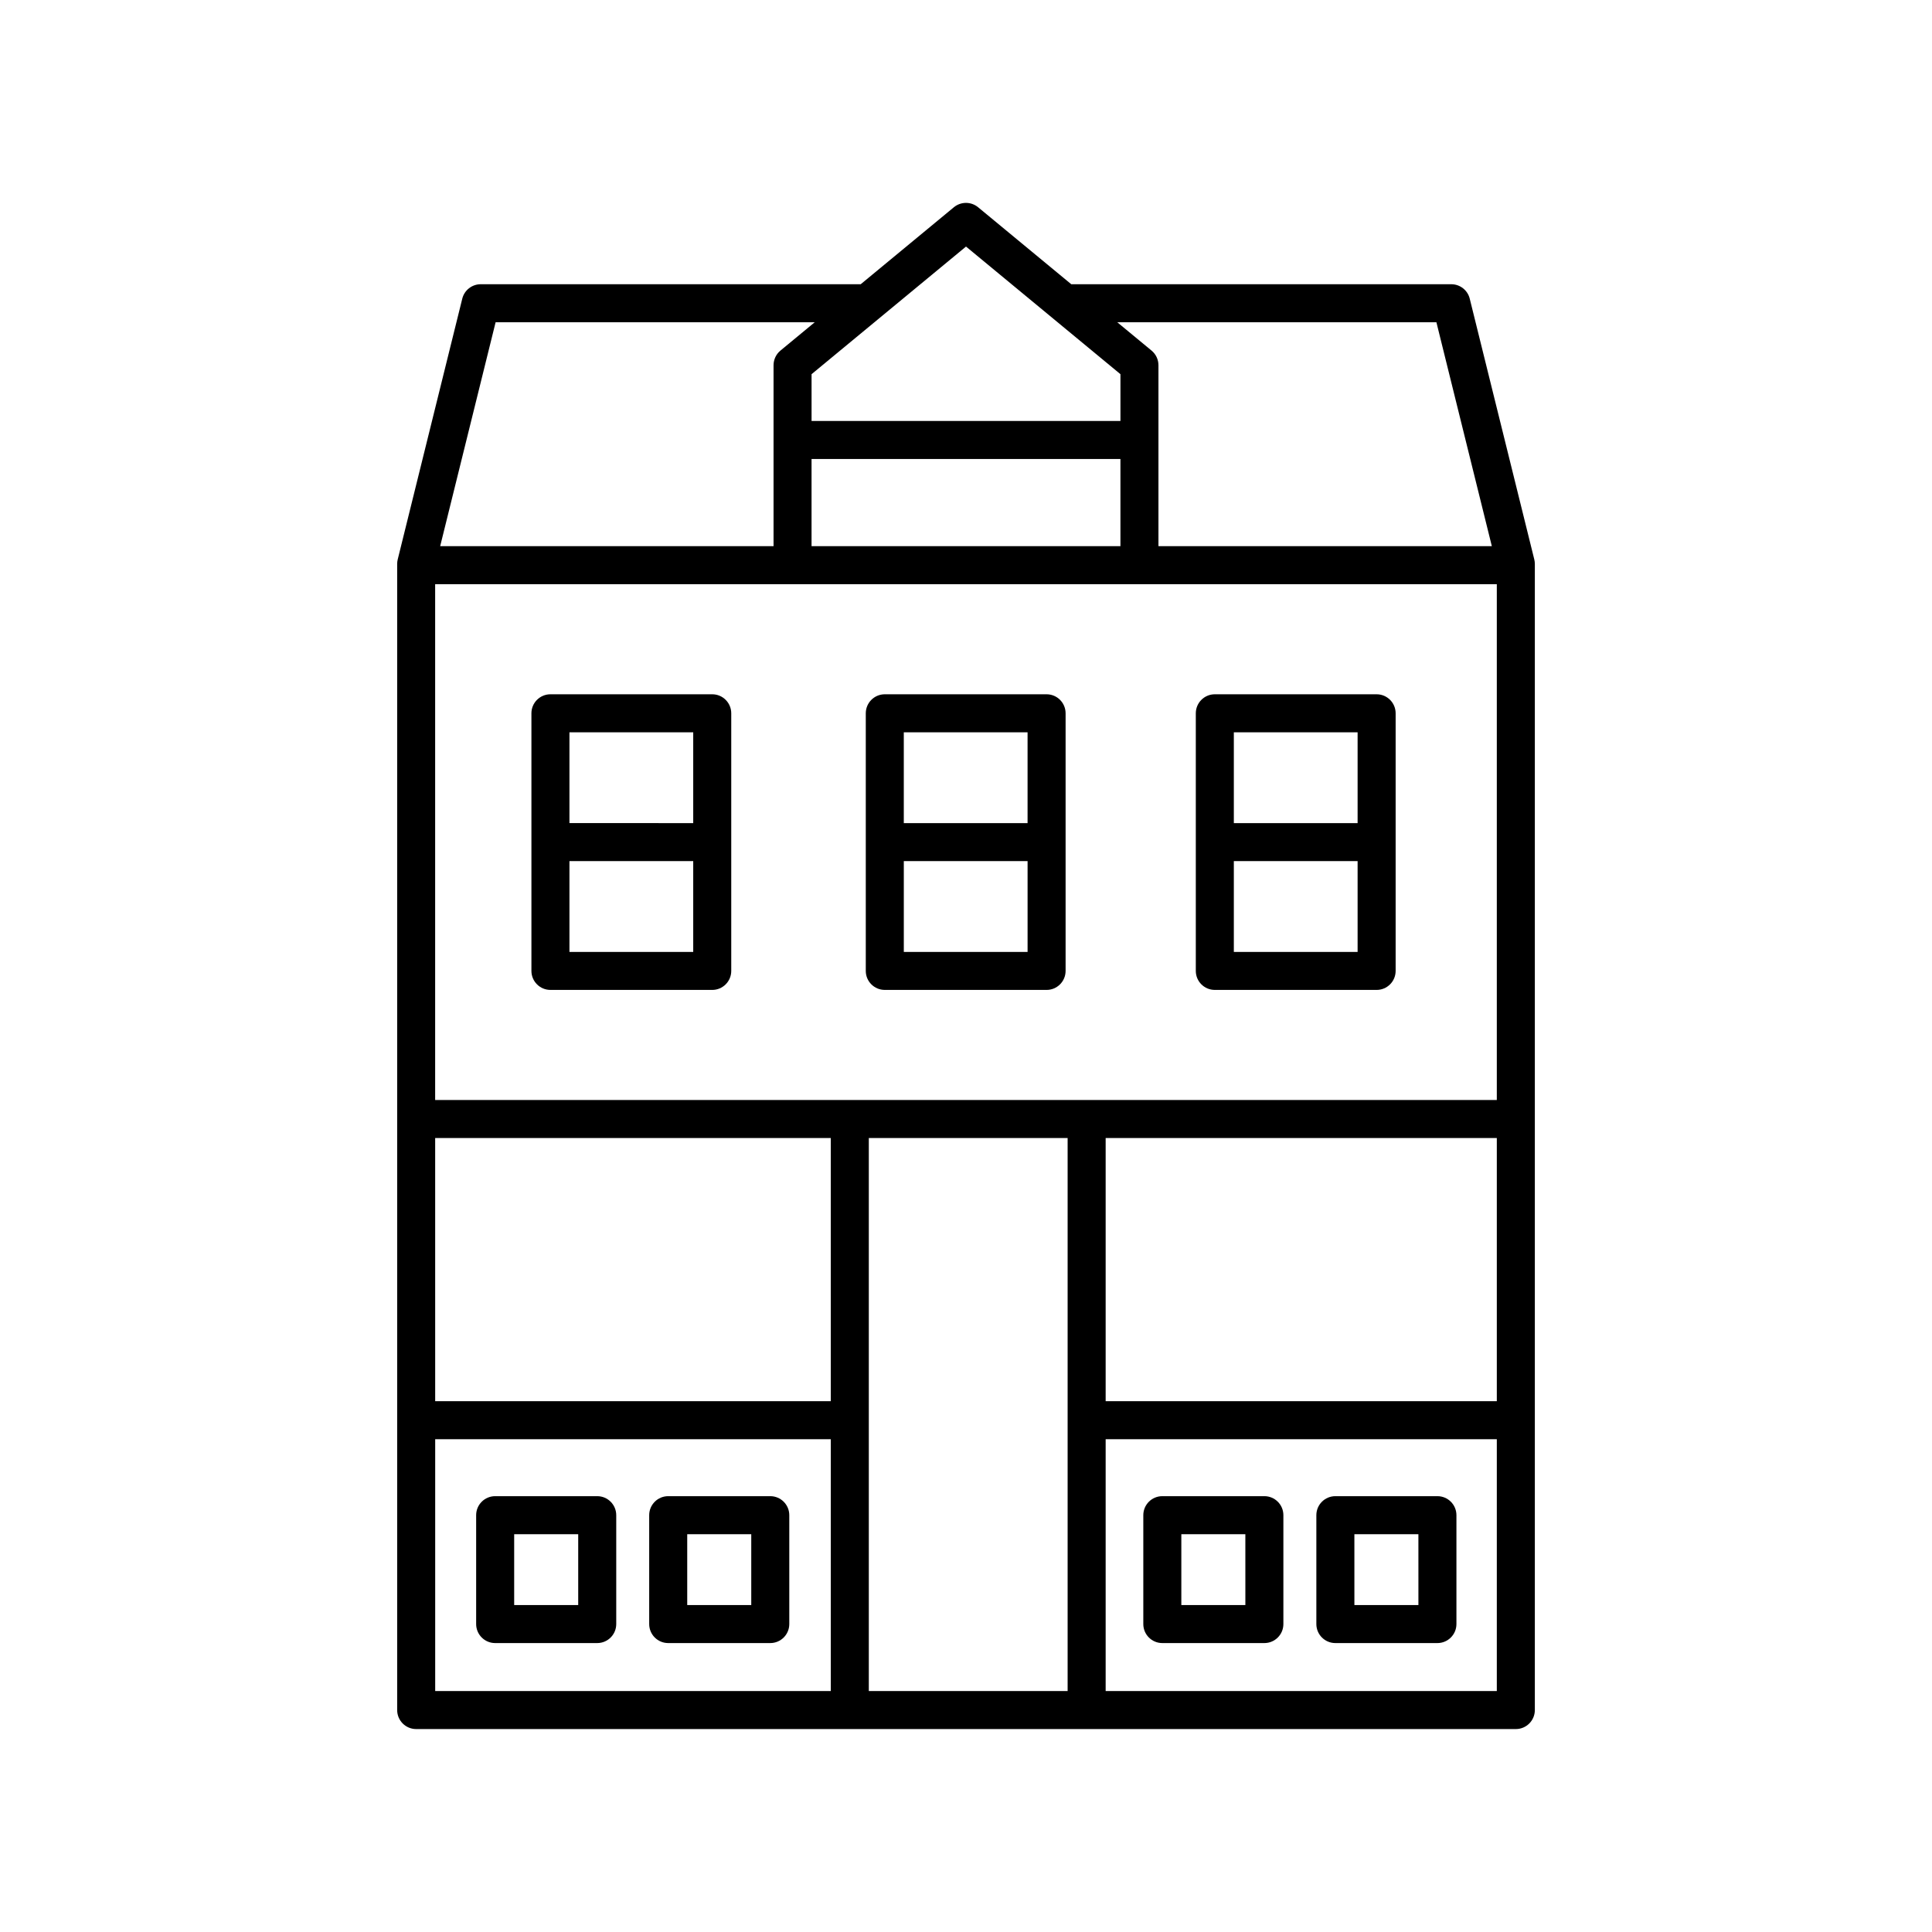
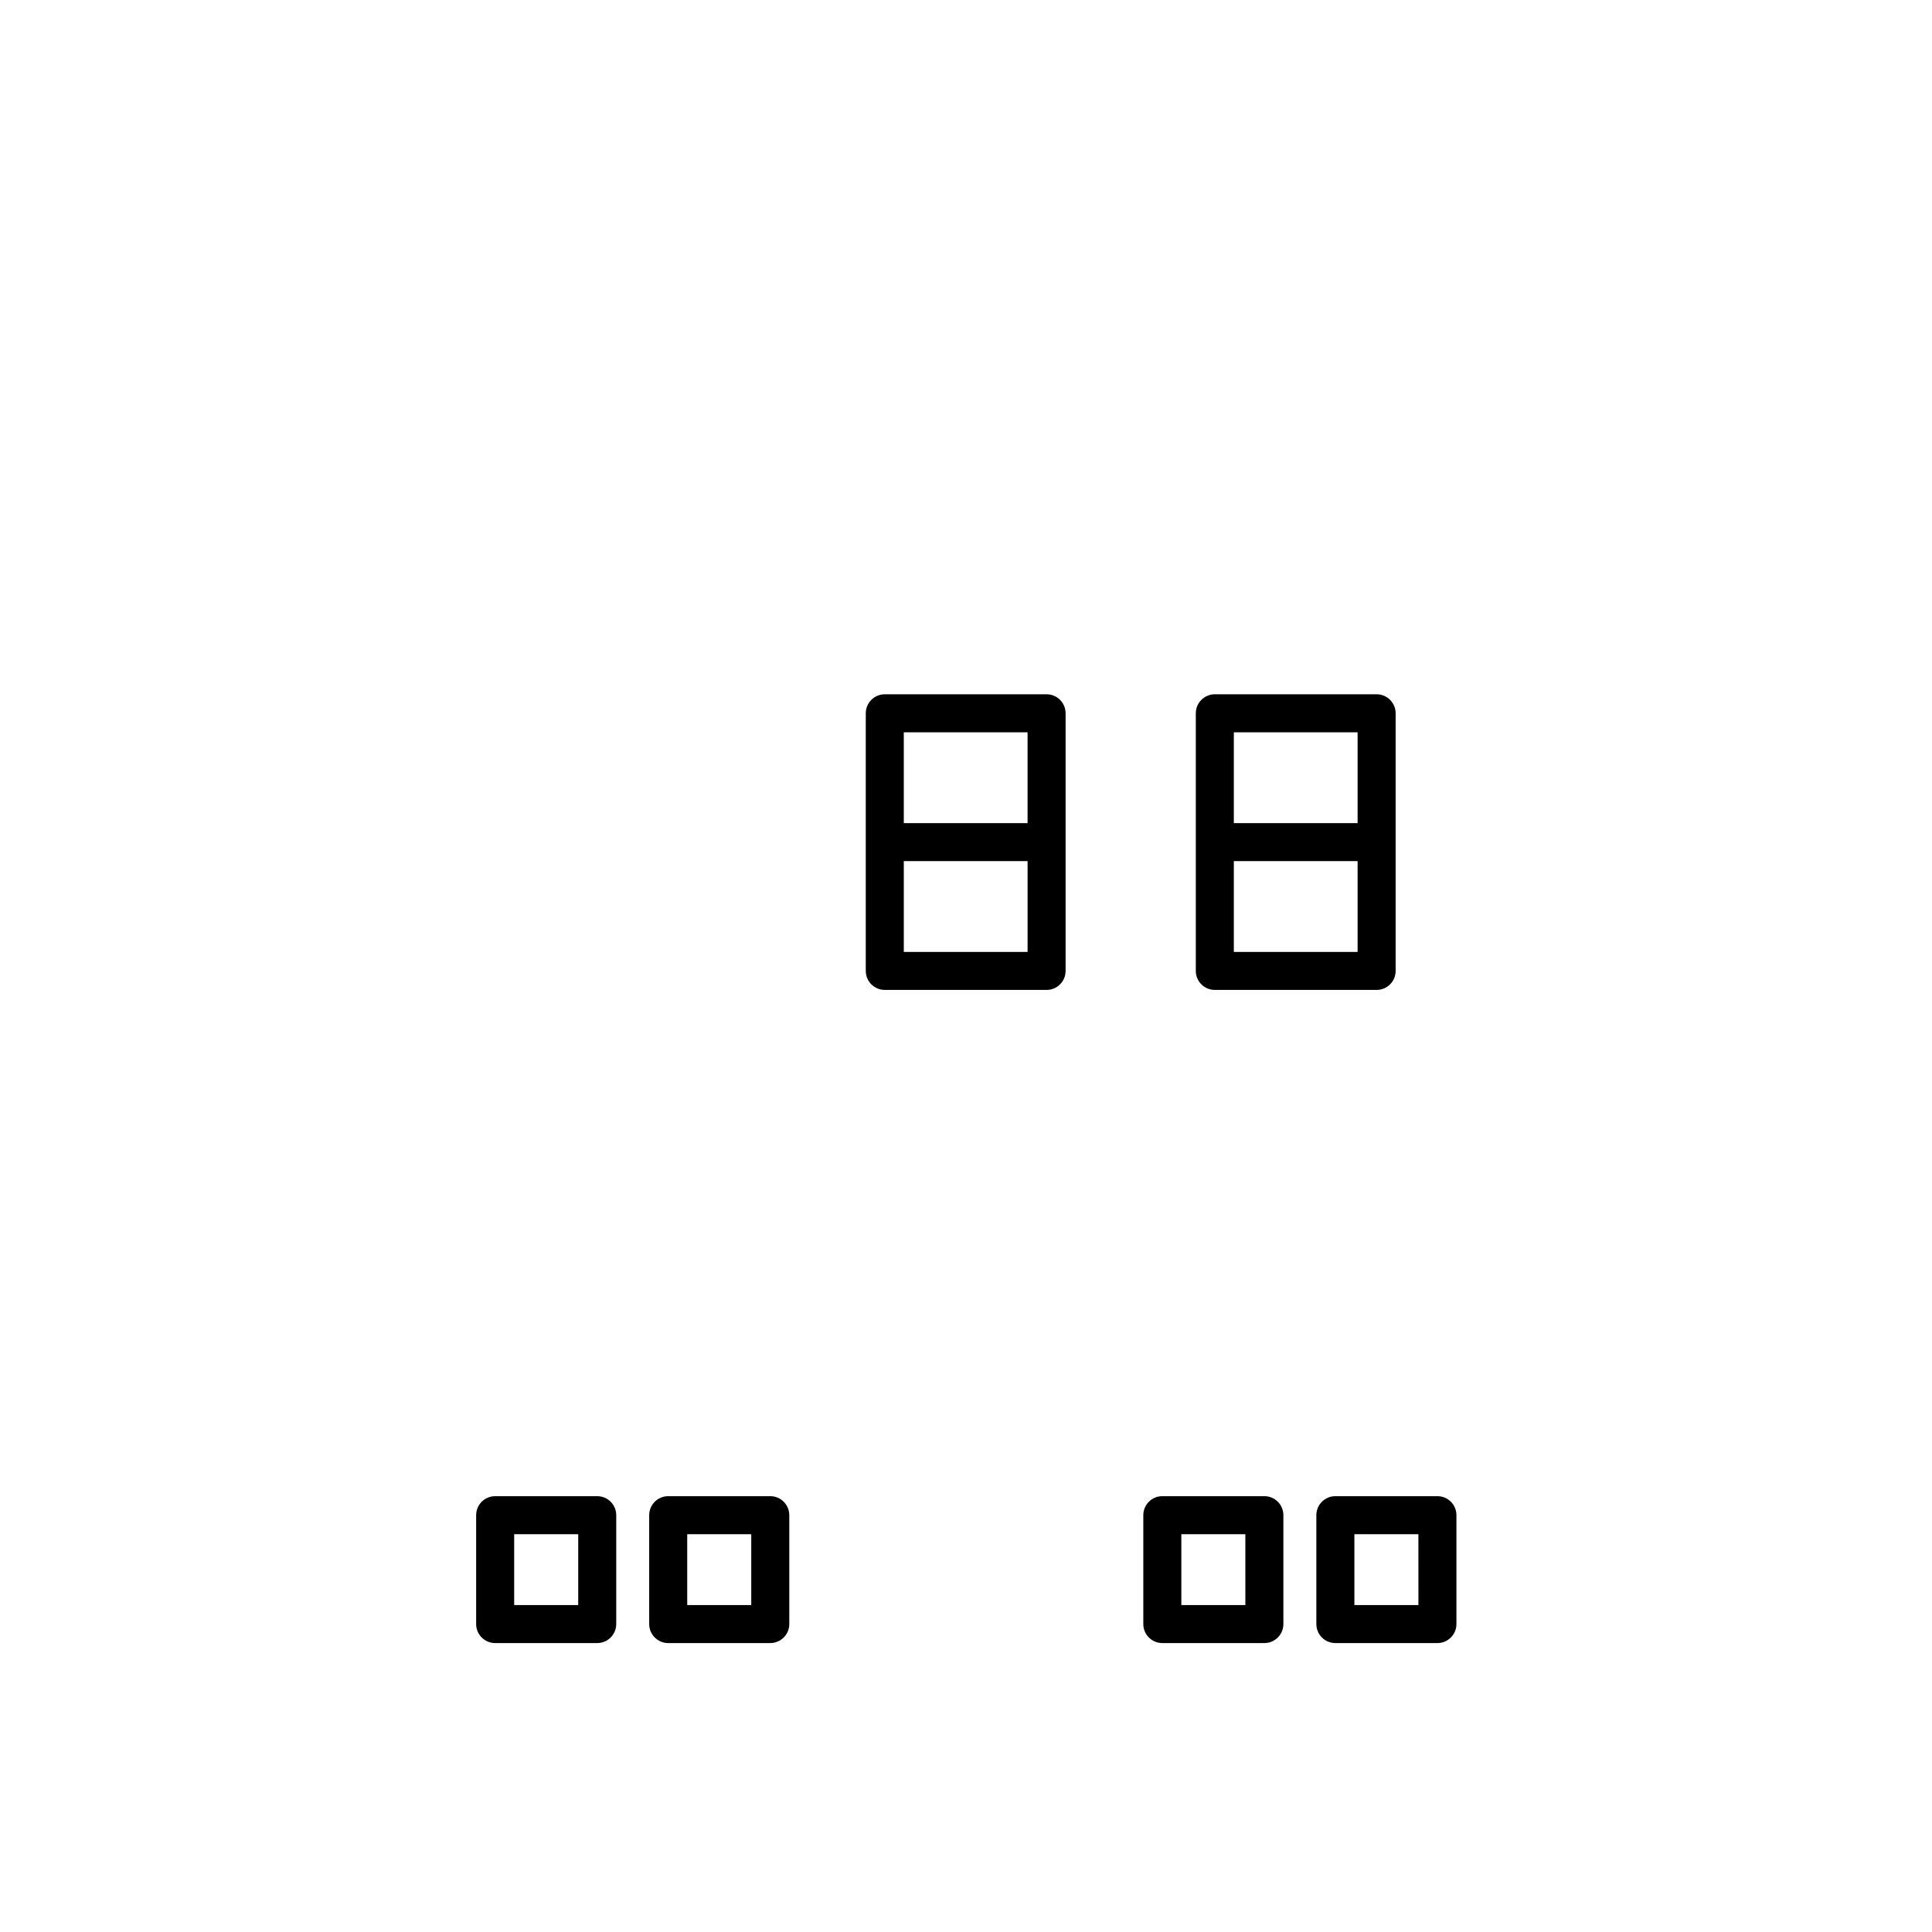
<svg xmlns="http://www.w3.org/2000/svg" fill="#000000" width="800px" height="800px" version="1.1" viewBox="144 144 512 512">
  <g>
    <path d="m465.94 406.34h42.879c2.781 0 5.039-2.254 5.039-5.039v-68.27c0-2.781-2.254-5.039-5.039-5.039h-42.879c-2.781 0-5.039 2.254-5.039 5.039v68.273c0 2.781 2.258 5.035 5.039 5.035zm5.039-10.074v-24.059h32.801v24.059zm32.801-58.195v24.062h-32.801v-24.062z" />
    <path d="m378.48 406.34h42.875c2.781 0 5.039-2.254 5.039-5.039v-68.27c0-2.781-2.254-5.039-5.039-5.039h-42.875c-2.781 0-5.039 2.254-5.039 5.039v68.273c0 2.781 2.258 5.035 5.039 5.035zm5.039-10.074v-24.059h32.801v24.059zm32.797-58.195v24.062h-32.801v-24.062z" />
-     <path d="m289.87 406.34h42.879c2.781 0 5.039-2.254 5.039-5.039v-68.27c0-2.781-2.254-5.039-5.039-5.039h-42.879c-2.781 0-5.039 2.254-5.039 5.039v68.273c0.004 2.781 2.258 5.035 5.039 5.035zm5.039-10.074v-24.059h32.801v24.059zm32.801-58.195v24.062l-32.801-0.004v-24.062z" />
    <path d="m302.27 540.5h-27.047c-2.781 0-5.039 2.254-5.039 5.039v28.852c0 2.781 2.254 5.039 5.039 5.039h27.047c2.781 0 5.039-2.254 5.039-5.039v-28.852c0-2.781-2.258-5.039-5.039-5.039zm-5.039 28.852h-16.969v-18.773h16.969z" />
    <path d="m348.13 540.5h-27.047c-2.781 0-5.039 2.254-5.039 5.039v28.852c0 2.781 2.254 5.039 5.039 5.039h27.047c2.781 0 5.039-2.254 5.039-5.039v-28.852c0-2.781-2.258-5.039-5.039-5.039zm-5.039 28.852h-16.969v-18.773h16.969z" />
    <path d="m479.07 540.5h-27.043c-2.781 0-5.039 2.254-5.039 5.039v28.852c0 2.781 2.254 5.039 5.039 5.039h27.043c2.781 0 5.039-2.254 5.039-5.039v-28.852c0-2.781-2.254-5.039-5.039-5.039zm-5.035 28.852h-16.969v-18.773h16.965z" />
    <path d="m524.93 540.5h-27.043c-2.781 0-5.039 2.254-5.039 5.039v28.852c0 2.781 2.254 5.039 5.039 5.039h27.043c2.781 0 5.039-2.254 5.039-5.039v-28.852c0-2.781-2.254-5.039-5.039-5.039zm-5.035 28.852h-16.965l-0.004-18.773h16.965z" />
-     <path d="m254.29 602.22h291.42c2.781 0 5.039-2.254 5.039-5.039v-303.72c0-0.41-0.051-0.812-0.148-1.211l-17.105-69.098c-0.555-2.25-2.574-3.828-4.891-3.828h-100.71l-24.688-20.402c-1.863-1.539-4.555-1.539-6.422 0l-24.688 20.402h-100.7c-2.316 0-4.336 1.578-4.891 3.828l-17.105 69.098c-0.098 0.395-0.148 0.801-0.148 1.211v303.72c0 2.785 2.254 5.039 5.039 5.039zm286.38-303.4v136.69h-281.35v-136.69zm-181.6-10.082v-23.094h81.855v23.094 0.008h-81.855v-0.008zm-99.746 156.85h104.84l0.004 69.746h-104.84zm114.92 0h52.688v146.55h-52.688zm62.766 0h103.66v69.746h-103.66zm-177.68 79.824h104.84v66.73h-104.84zm177.68 66.73v-66.73h103.66v66.73zm87.652-362.74 14.691 59.344h-88.352v-0.008-47.945c0-1.504-0.672-2.926-1.828-3.883l-9.086-7.508zm-124.66-20.059 40.926 33.82v12.406h-81.855v-12.406zm-124.66 20.059h84.57l-9.086 7.508c-1.156 0.957-1.828 2.383-1.828 3.883v47.945 0.008h-88.348z" />
  </g>
</svg>